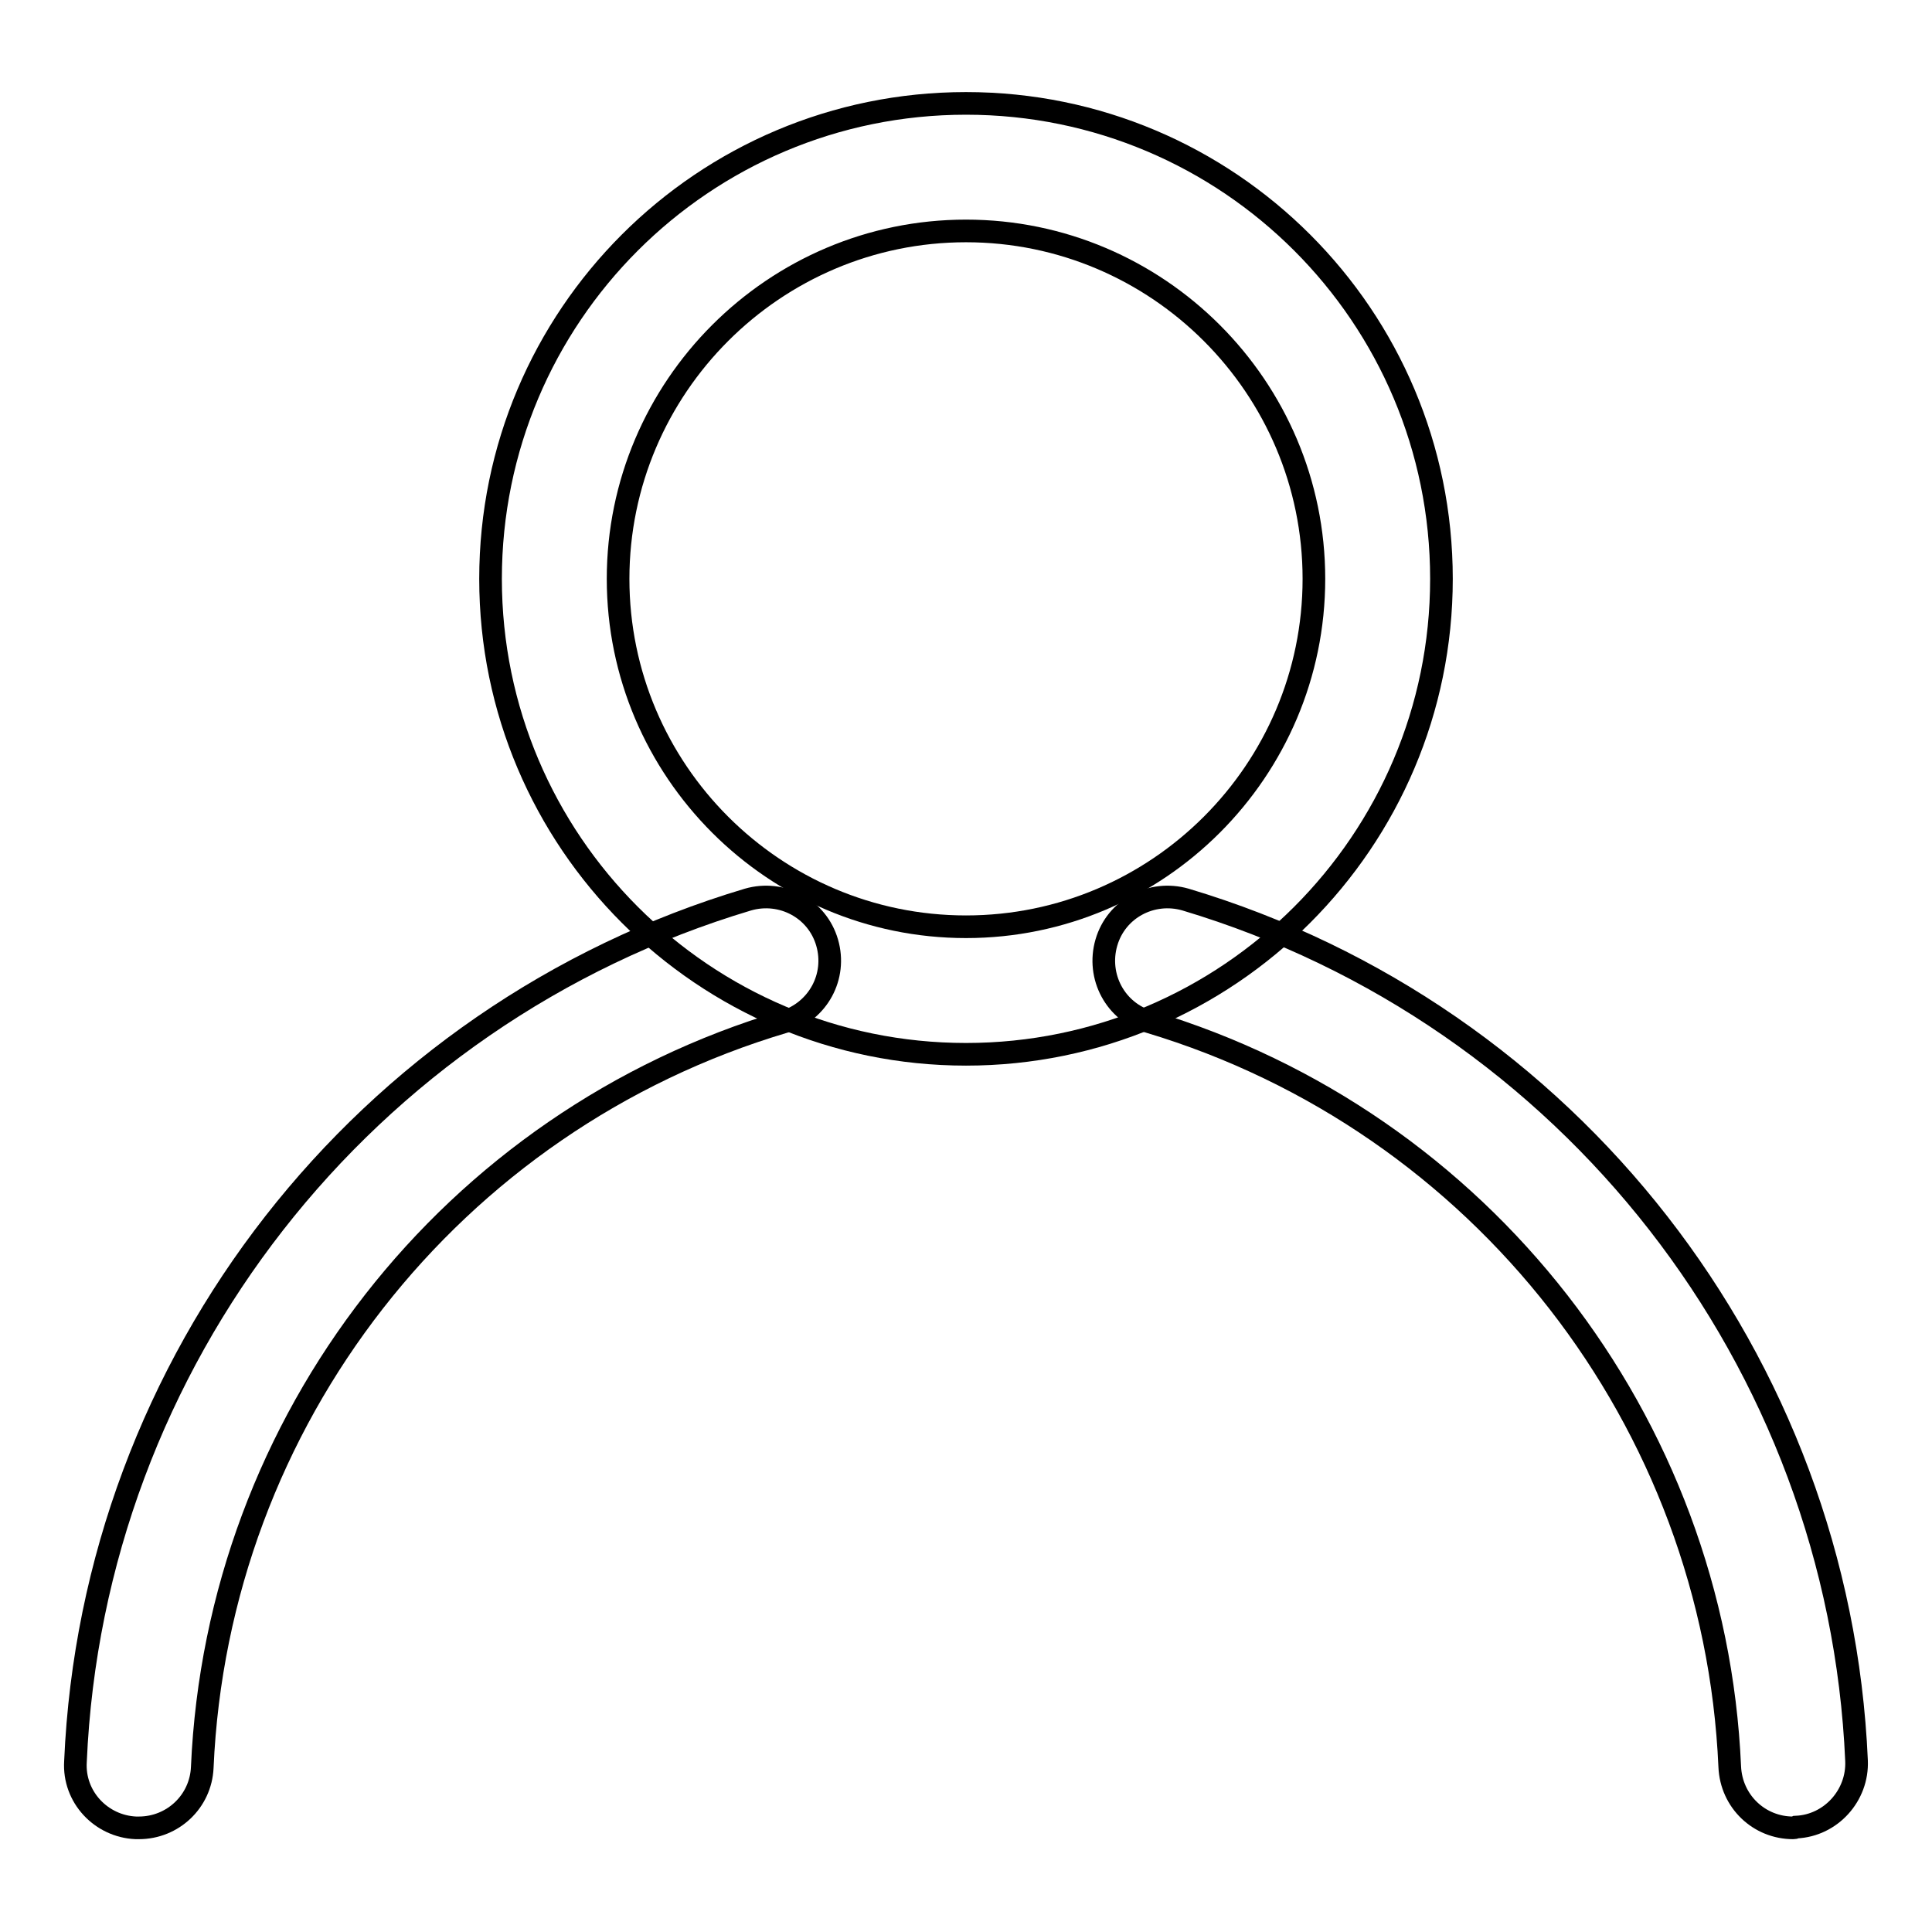
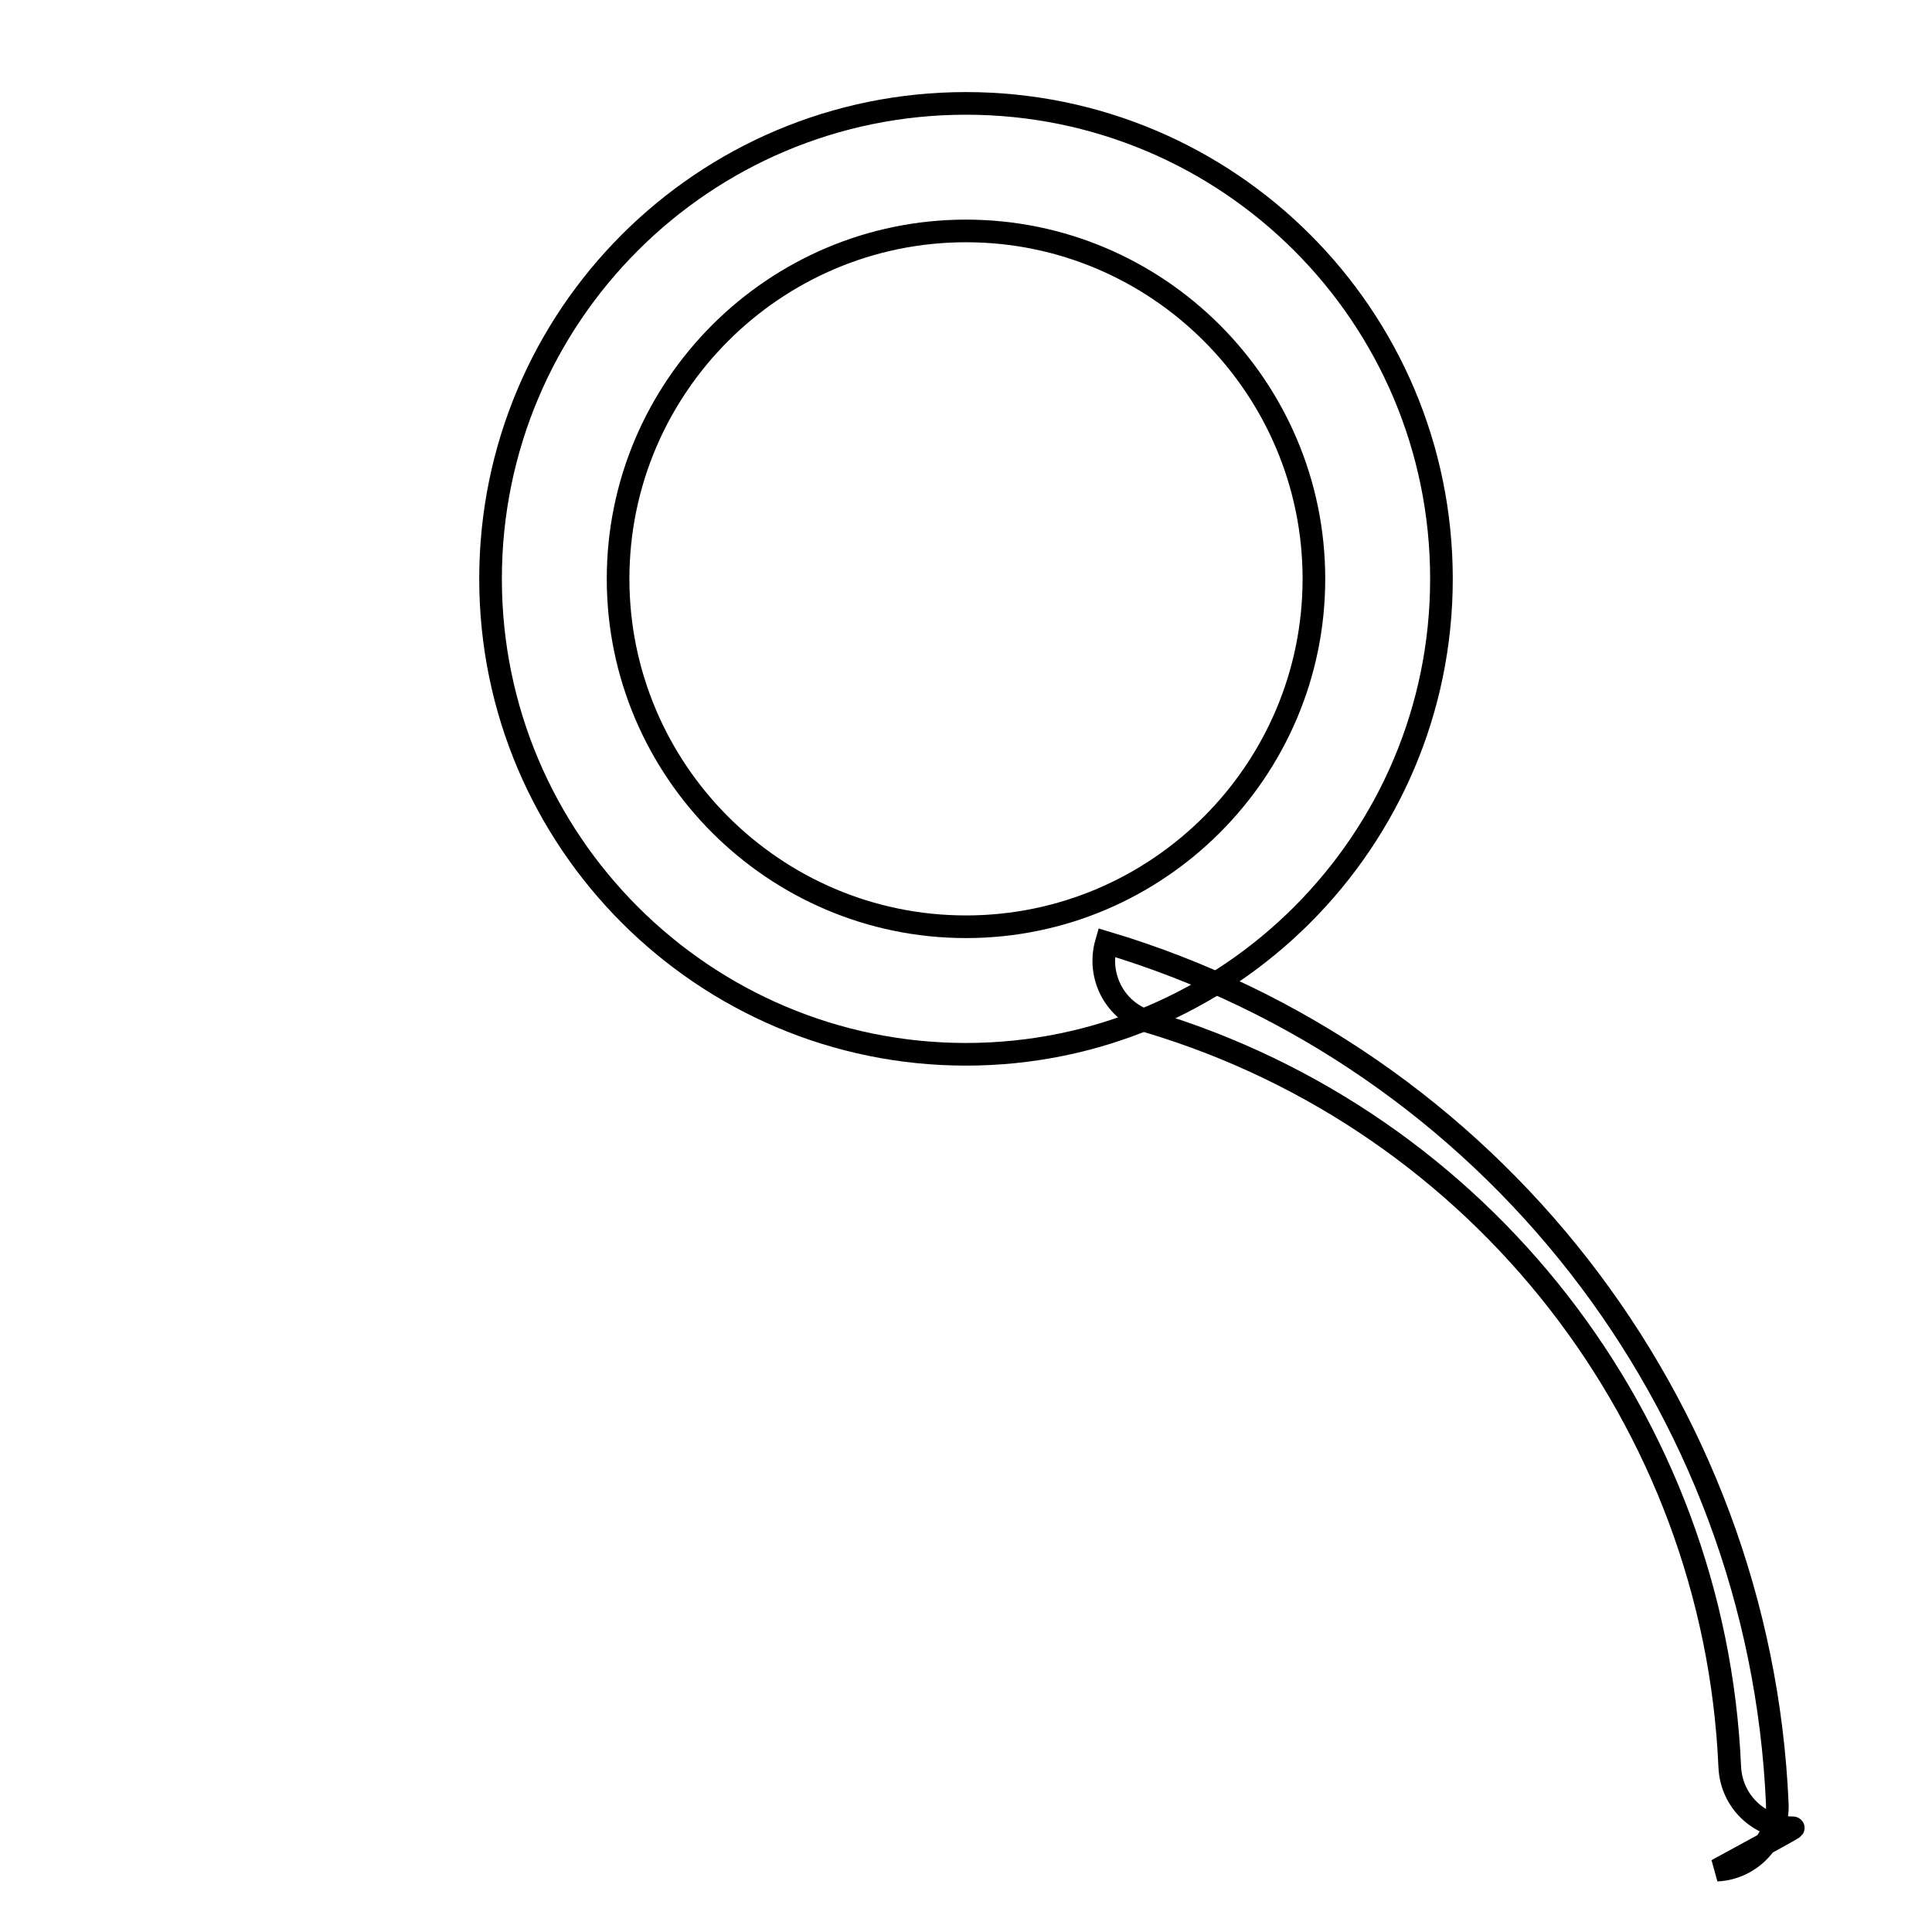
<svg xmlns="http://www.w3.org/2000/svg" version="1.1" x="0px" y="0px" viewBox="0 0 256 256" enable-background="new 0 0 256 256" xml:space="preserve">
  <g>
    <g>
-       <path stroke-width="3" fill-opacity="0" stroke="#000000" d="M18.4,242.2c-0.1,0-0.2,0-0.4,0c-4.6-0.2-8.3-4.1-8-8.8c2.3-53.1,38.2-99,89.1-114.2c4.5-1.3,9.2,1.2,10.5,5.7c1.3,4.5-1.2,9.1-5.7,10.5c-44.1,13.1-75.1,52.8-77.1,98.8C26.6,238.7,22.9,242.2,18.4,242.2z" />
-       <path stroke-width="3" fill-opacity="0" stroke="#000000" d="M237.6,242.2c-4.5,0-8.2-3.5-8.4-8.1c-2-45.8-32.9-85.5-76.9-98.7c-4.5-1.3-7-6-5.7-10.5c1.3-4.5,6-7,10.5-5.7c50.8,15.2,86.6,61.1,88.9,114.1c0.2,4.6-3.4,8.6-8,8.8C237.8,242.2,237.7,242.2,237.6,242.2z" />
+       <path stroke-width="3" fill-opacity="0" stroke="#000000" d="M237.6,242.2c-4.5,0-8.2-3.5-8.4-8.1c-2-45.8-32.9-85.5-76.9-98.7c-4.5-1.3-7-6-5.7-10.5c50.8,15.2,86.6,61.1,88.9,114.1c0.2,4.6-3.4,8.6-8,8.8C237.8,242.2,237.7,242.2,237.6,242.2z" />
      <path stroke-width="3" fill-opacity="0" stroke="#000000" d="M128,139.7c-34.7,0-63-28.2-63-63s28.2-63,63-63s63,28.2,63,63S162.7,139.7,128,139.7z M128,30.6c-25.4,0-46.1,20.7-46.1,46.1s20.7,46.1,46.1,46.1c25.4,0,46.1-20.7,46.1-46.1S153.4,30.6,128,30.6z" />
    </g>
  </g>
</svg>